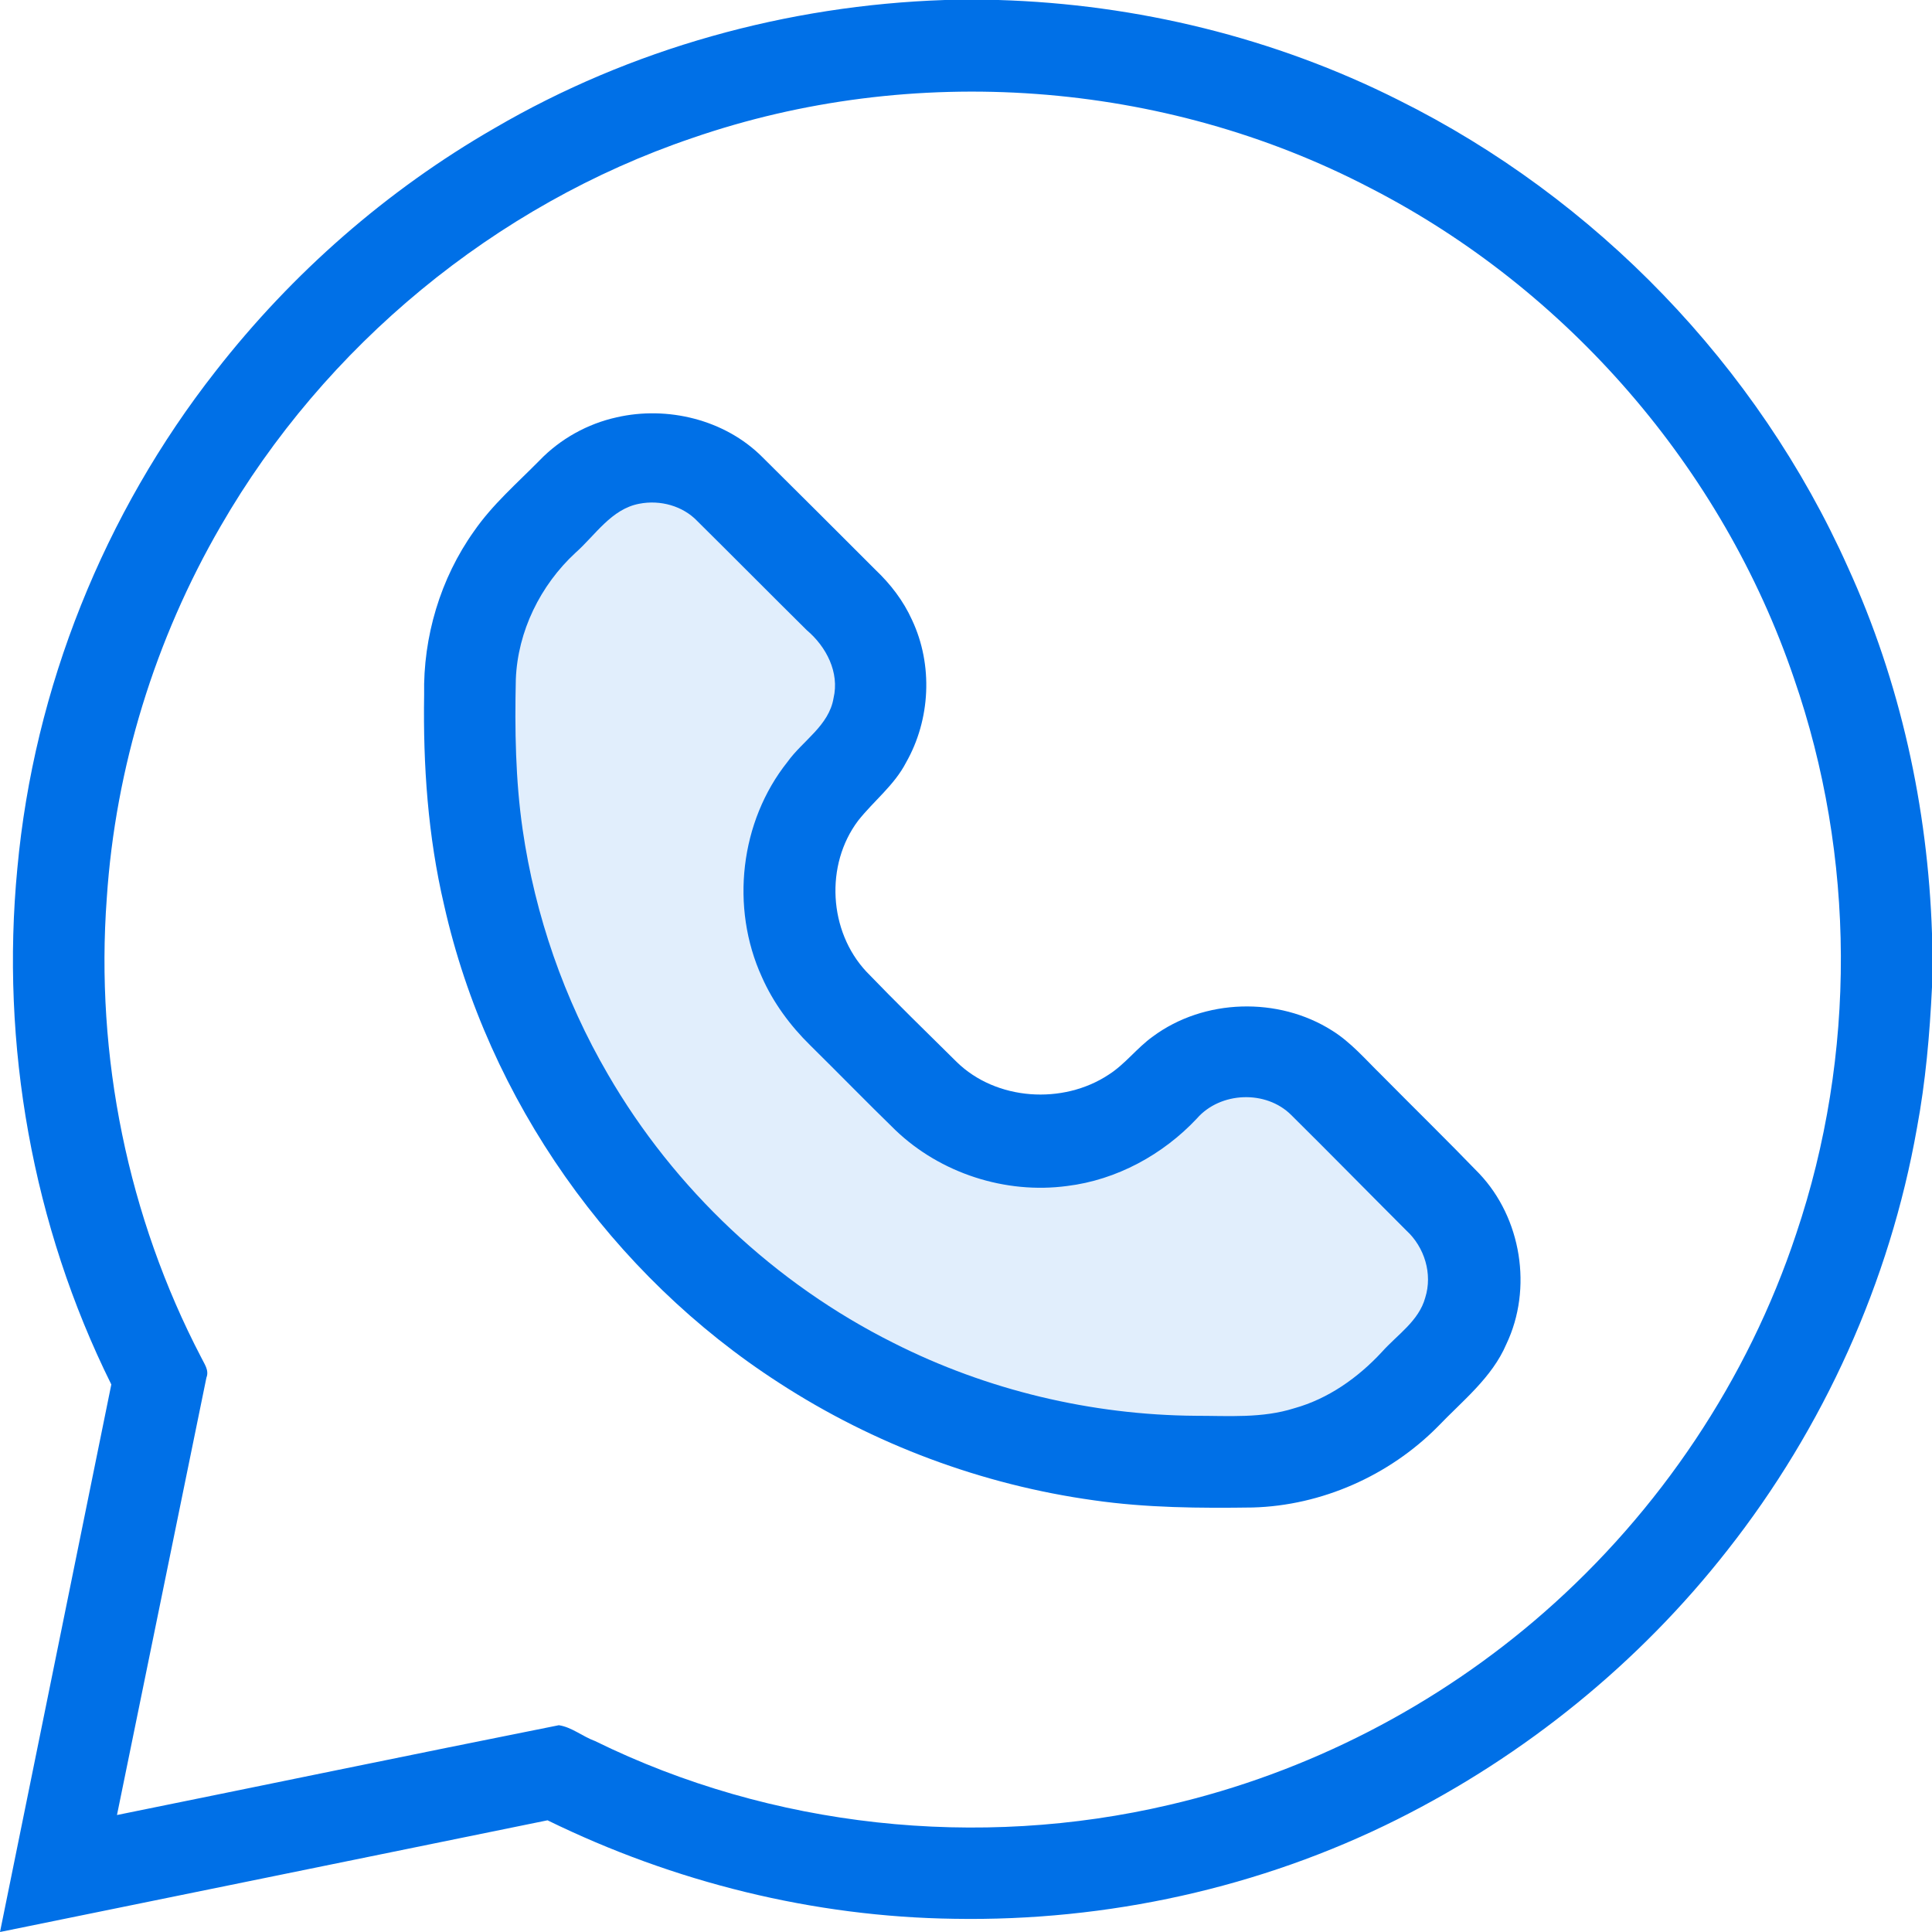
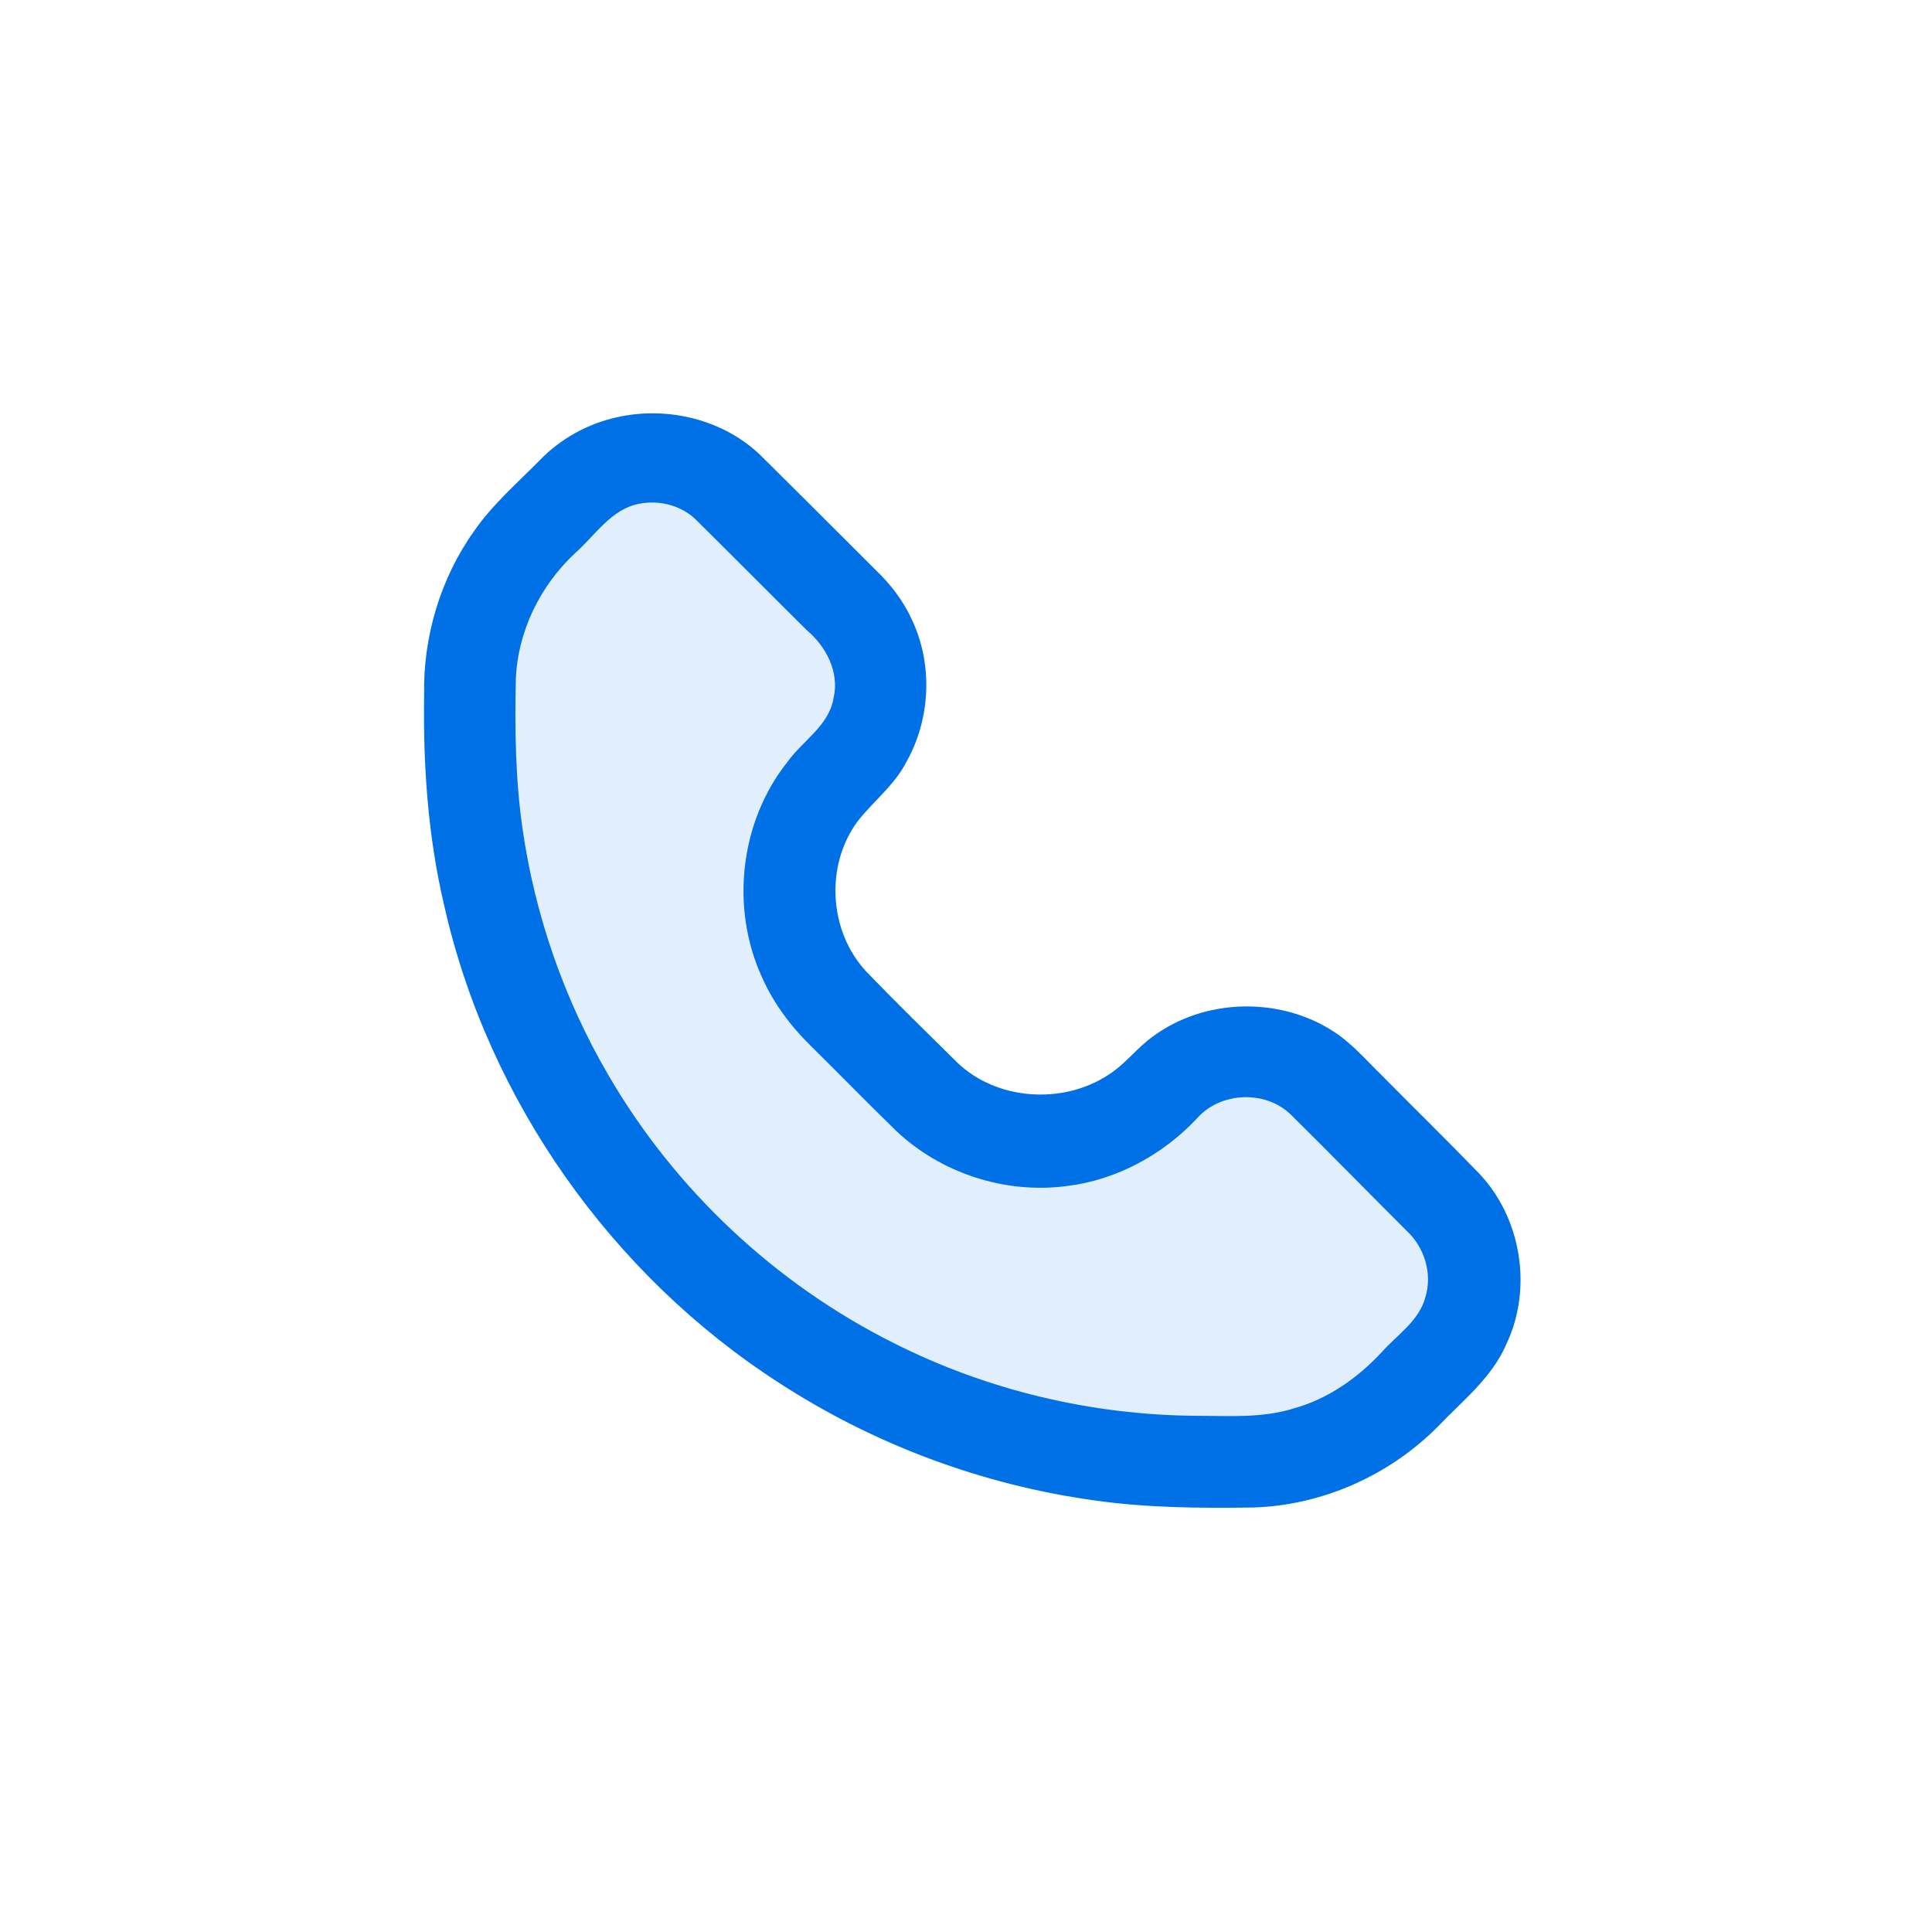
<svg xmlns="http://www.w3.org/2000/svg" version="1.1" id="Layer_1" x="0px" y="0px" viewBox="0 0 512 512" style="enable-background:new 0 0 512 512;" xml:space="preserve">
  <style type="text/css">
	.st0{opacity:0.12;fill:#0070E7;}
	.st1{fill:#0070E7;}
</style>
  <polygon class="st0" points="196,133.2 228,173 228,201 212,235 251,298 307,293 349,282 385,320 385,353 370,375.4 302,385   222,362 149,292 121,186 130,157 156,125 189,125 " />
  <g id="_x23_000000ff">
-     <path class="st1" d="M250.4,0h14.2c36.7,1.1,73.2,10,106,26.5c52.3,26,95.2,70.4,119.1,123.8c13.9,30.4,21.2,63.7,22.3,97.1v14.2   c-0.6,12.5-1.7,25.1-4,37.4c-7.2,40.7-24.7,79.4-50.2,111.8c-23.4,29.9-53.6,54.4-87.6,71.4c-36.2,18.1-76.8,27-117.3,26.3   c-37.3-0.5-74.3-9.7-107.8-26.1C96.8,492.3,48.4,502.1,0,512c9.8-48.4,19.7-96.7,29.5-145.1C8.6,324.8,0.1,276.8,4.6,230.1   C9,182.3,27.6,136,57.2,98.3C77.4,72.4,102.5,50.4,131,34C167.1,12.9,208.6,1.4,250.4,0 M183.4,36.6C131.2,54.3,86,91.7,58.5,139.4   c-17.4,30-27.9,64-30.2,98.6c-3.1,41.8,5.6,84.5,25,121.7c0.8,1.7,2.2,3.4,1.4,5.4C46.8,403.7,38.9,442.3,31,481   c39-7.9,78-16,117.1-23.8c3.4,0.5,6.3,3,9.6,4.2c46.8,23,101.5,28.8,152.2,16.9c36.6-8.5,71-26.2,99.3-51   c30.6-26.8,54-61.7,66.8-100.3c16-47.4,15.8-100-0.6-147.3c-18.9-55.6-60.1-103.1-112.3-129.9C308.3,21.2,241.8,16.4,183.4,36.6z" />
    <path class="st1" d="M163.4,110.6c13.5-3.1,28.7,0.6,38.6,10.5c10,9.9,20,19.9,30,29.9c4,3.8,7.4,8.2,9.7,13.3   c5.6,11.9,4.9,26.4-1.6,37.8c-3.1,6-8.6,10.2-12.7,15.4c-8.8,11.7-7.8,29.3,2.2,40c7.8,8.1,15.9,16,23.9,23.9   c10.5,10.3,28.2,11.4,40.3,3.4c4.4-2.8,7.5-7.1,11.7-10.1c13.6-10.1,33.3-10.6,47.5-1.6c5,3.1,8.9,7.7,13.1,11.8   c8.6,8.7,17.4,17.3,25.9,26.1c11.2,11.8,14.2,30.5,7.2,45.2c-3.8,8.9-11.6,15-18.2,21.9c-12.9,13-30.8,20.9-49,21.4   c-14.1,0.2-28.2,0.1-42.1-1.9c-29.6-4.1-58.3-14.8-83.4-31.1c-44.4-28.6-77.2-75-88.8-126.6c-4.3-18.3-5.6-37.1-5.3-55.8   c-0.3-15.3,4.3-30.8,13.2-43.3c4.9-7.1,11.4-12.7,17.4-18.8C148.5,116.3,155.7,112.3,163.4,110.6 M169.4,133.5   c-7.4,1.4-11.6,8.3-16.9,13c-9.3,8.6-15.3,20.8-15.8,33.5c-0.3,13.3-0.1,26.7,1.8,39.8c3.3,22.8,11,45,22.6,64.9   c17.6,30.4,44.3,55.5,75.7,71.2c24.7,12.5,52.4,19.1,80.1,19.3c8.7,0,17.6,0.7,26.1-2c9-2.5,16.9-8.1,23.2-14.9   c4.1-4.6,9.8-8.2,11.5-14.4c2-6.3-0.2-13.4-5-17.8c-10.2-10.2-20.3-20.5-30.5-30.6c-6.7-6.7-18.8-6.2-25,0.9   c-9,9.6-21.3,16.3-34.4,17.9c-16.4,2.2-33.6-3.4-45.5-14.8c-7.6-7.4-15-15-22.6-22.5c-5.3-5.2-9.8-11.3-12.8-18.1   c-8.4-18.4-5.8-41.2,6.8-57c4-5.6,11-9.6,12.2-16.9c1.6-6.8-1.9-13.6-7.1-18c-9.7-9.6-19.3-19.3-29-28.9   C181,134.1,175,132.4,169.4,133.5z" />
  </g>
</svg>